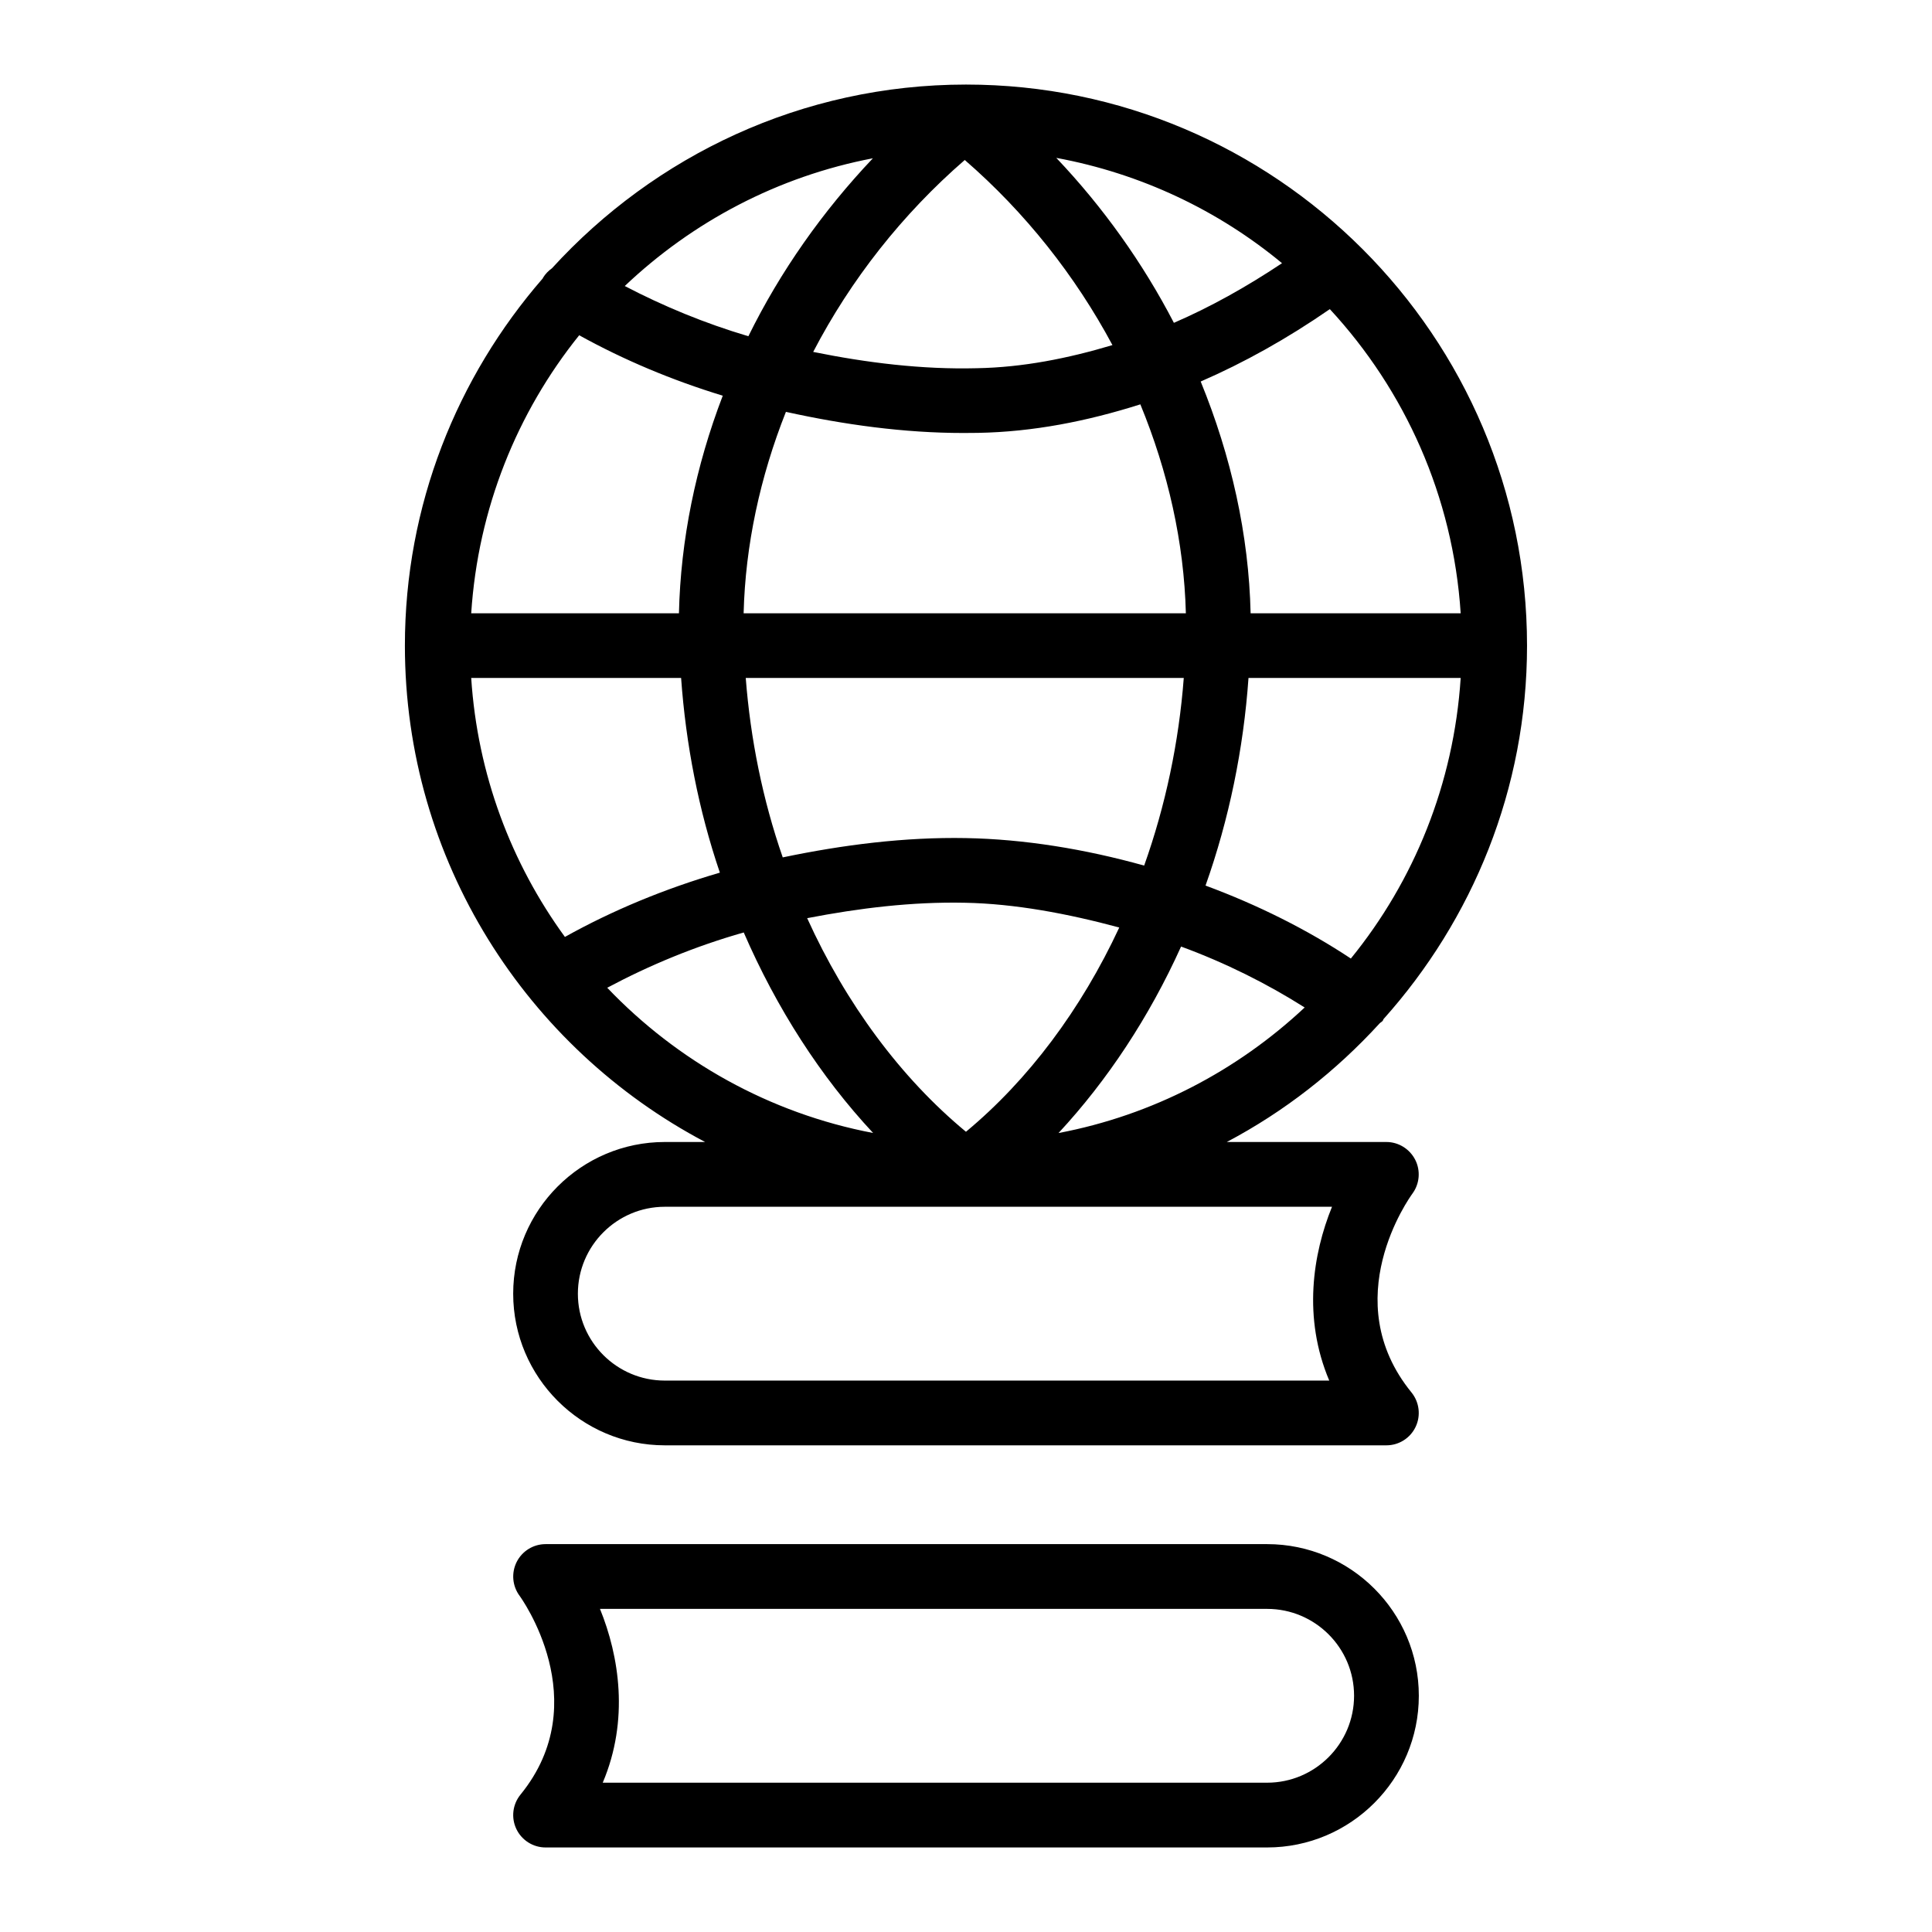
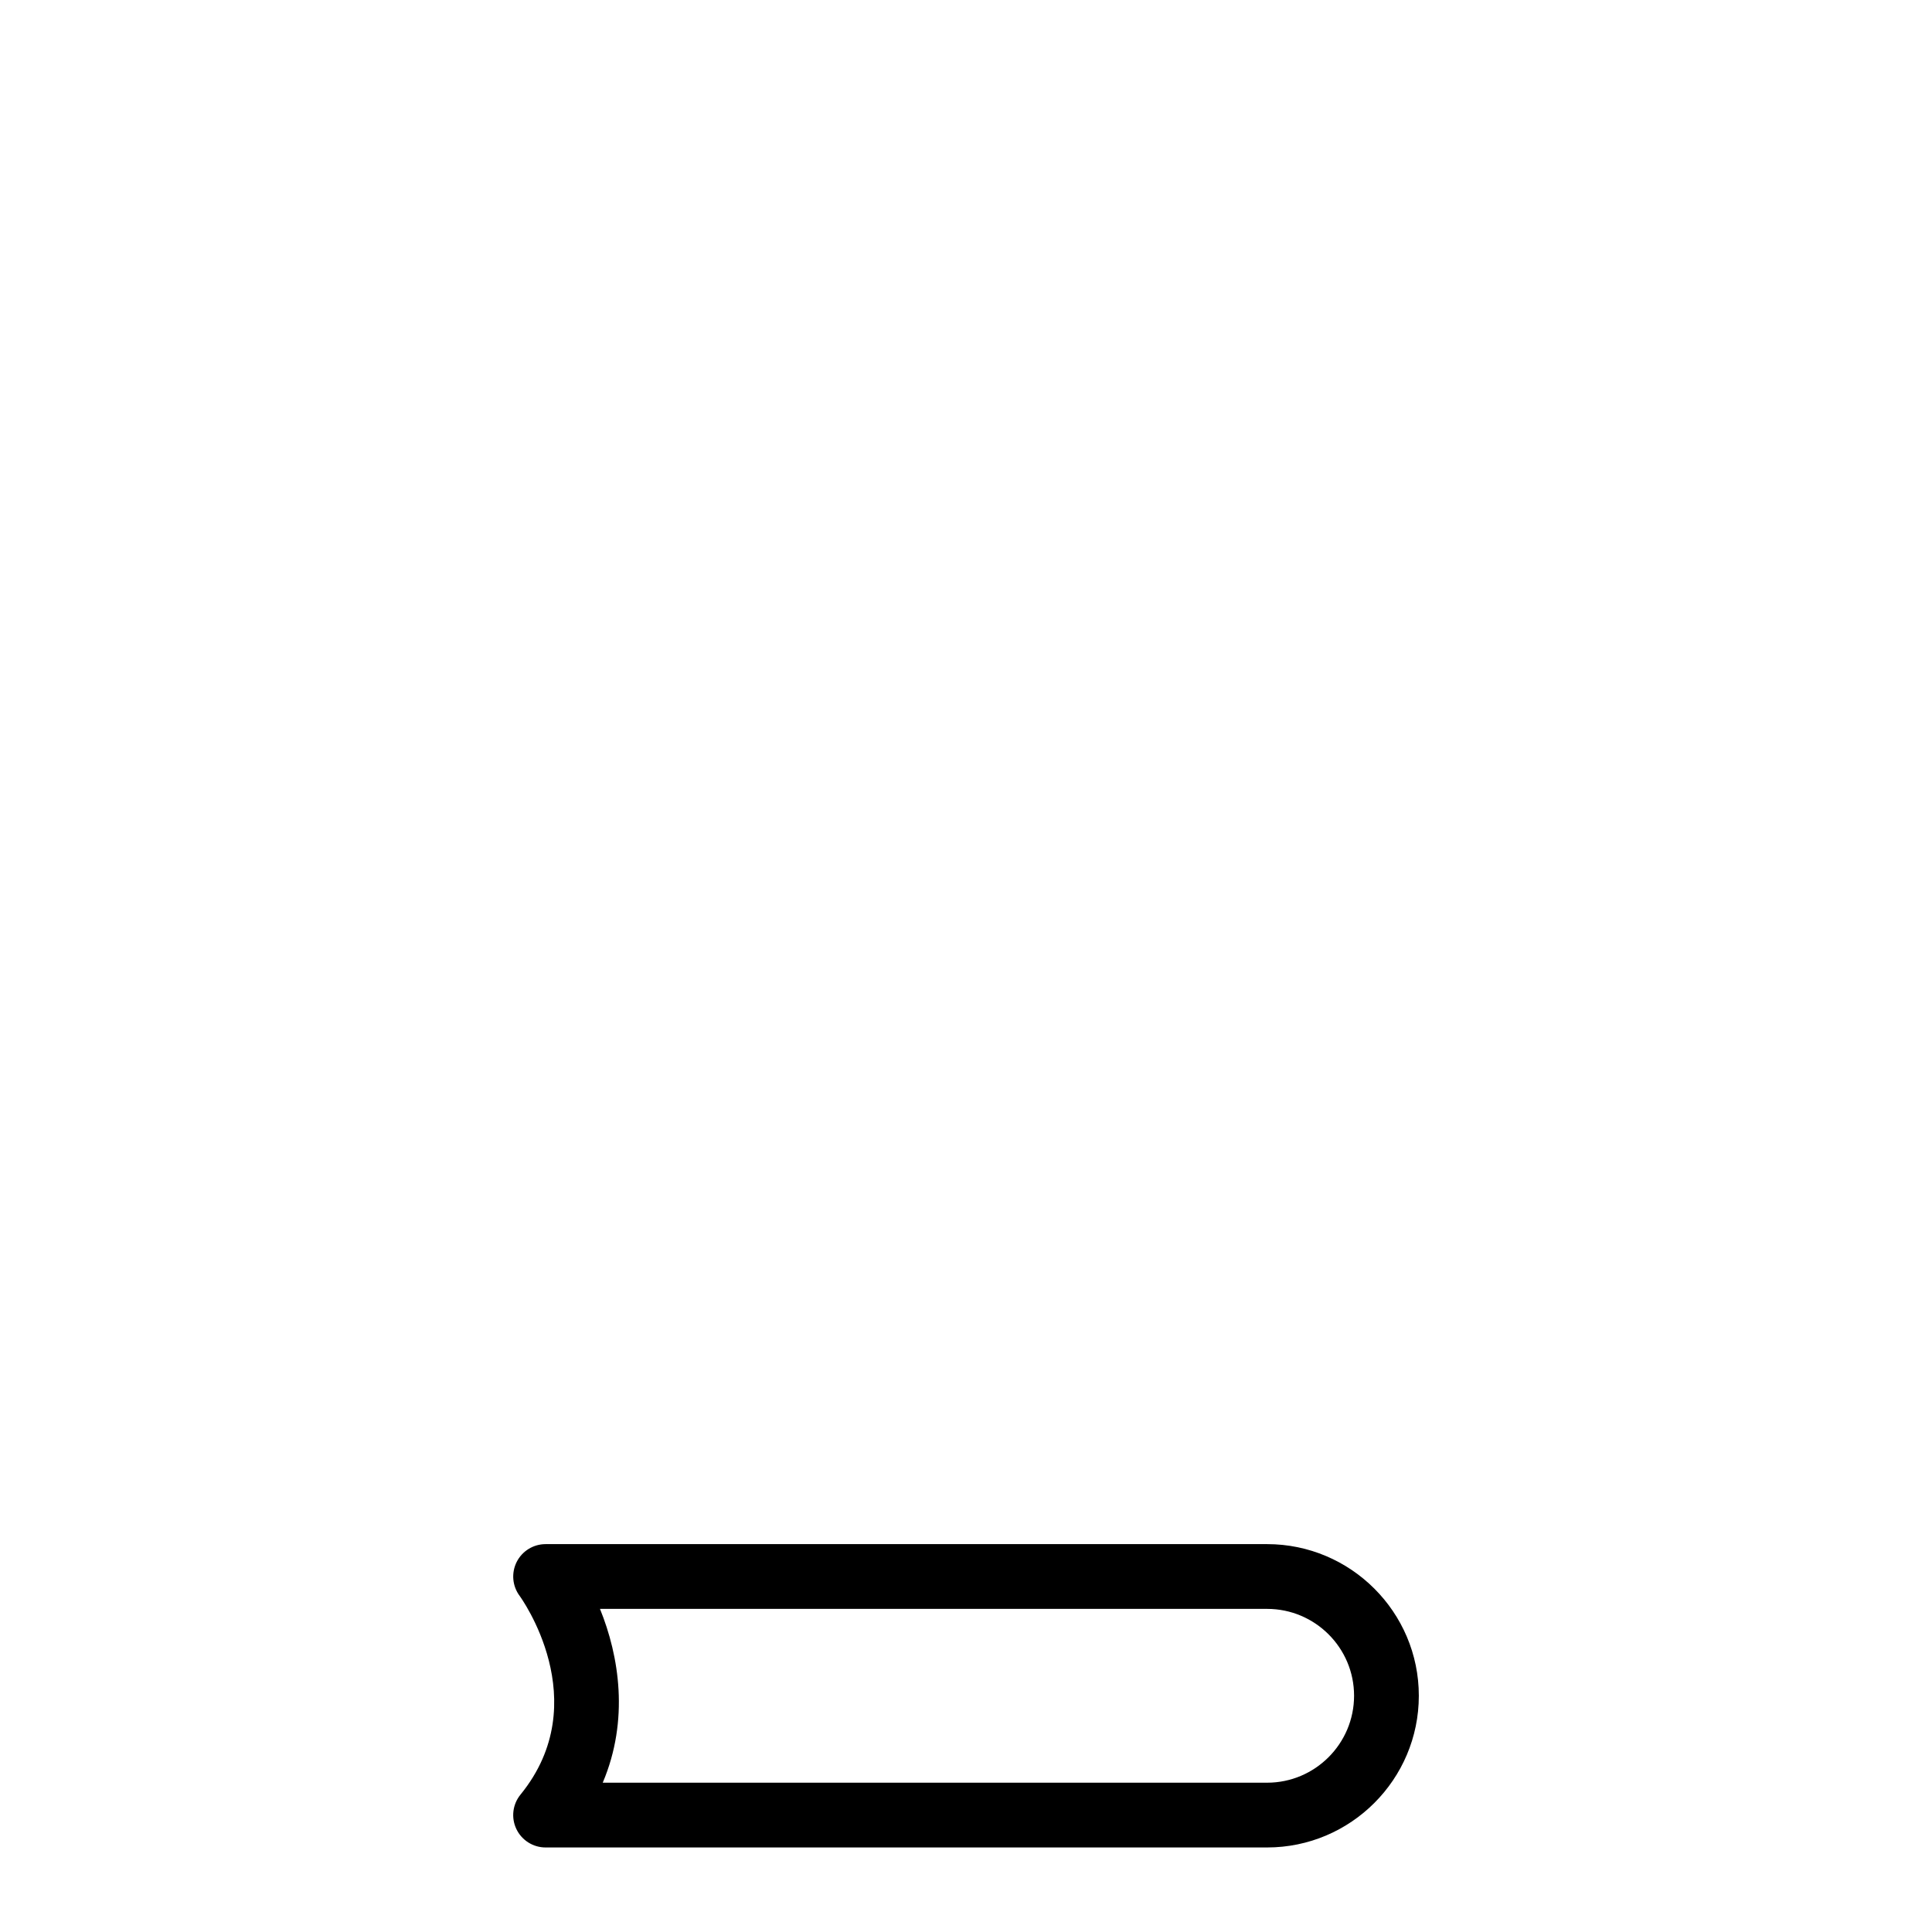
<svg xmlns="http://www.w3.org/2000/svg" fill="#000000" width="800px" height="800px" version="1.1" viewBox="144 144 512 512">
  <g>
-     <path d="m330.86 446.64h-10.676c-22.152 0-40.184 18.039-40.184 40.203 0 22.141 18.031 40.184 40.184 40.184h191.23c3.305 0 6.32-1.902 7.742-4.898 1.422-2.992 0.984-6.531-1.09-9.105-19.984-24.508-0.586-51.566 0.25-52.719 1.902-2.594 2.199-6.07 0.73-8.957-1.465-2.867-4.418-4.707-7.641-4.707h-42.297c15.297-8.074 28.941-18.781 40.512-31.445 0.254-0.262 0.598-0.387 0.82-0.688 0.102-0.137 0.117-0.305 0.211-0.445 23.559-26.32 38.027-60.941 38.027-98.965 0.008-81.992-66.711-148.69-148.68-148.69-43.465 0-82.508 18.859-109.72 48.684-0.93 0.656-1.754 1.492-2.383 2.527-0.031 0.051-0.027 0.105-0.059 0.156-22.688 26.109-36.535 60.098-36.535 97.324 0 57.039 32.312 106.61 79.559 131.54zm-25.938-40.875c11.23-5.988 23.316-11.004 36.176-14.652 8.703 20.062 20.355 38.219 34.289 53.141-27.473-5.231-51.891-19.023-70.465-38.488zm95.051-39.664c-16.168-0.297-32.535 1.77-48.539 5.117-5.305-15.25-8.551-31.34-9.805-47.547h116.08c-1.293 17.016-4.836 33.84-10.496 49.719-15.688-4.387-31.789-7.008-47.242-7.289zm40.641 23.699c-10.082 21.684-24.094 40.41-40.625 54.129-17.301-14.312-31.816-33.973-42.082-56.605 13.77-2.664 27.797-4.375 41.754-4.086 13.25 0.246 27.203 2.859 40.953 6.562zm-99.547-83.273c0.457-18.012 4.356-36.109 11.207-53.379 15.43 3.398 31.258 5.598 47.074 5.598 1.277 0 2.562-0.012 3.84-0.031 14.598-0.262 28.863-3.07 43.016-7.559 7.352 17.863 11.586 36.652 12.062 55.371zm155.93 157.28c-5.086 12.492-7.785 29.402-0.73 46.062h-176.08c-12.703 0-23.043-10.316-23.043-23.02s10.34-23.043 23.043-23.043zm-72.48-19.539c12.969-13.973 24.051-30.758 32.48-49.422 11.824 4.344 22.789 9.84 32.754 16.148-17.844 16.715-40.27 28.539-65.234 33.273zm77.473-46.246c-11.605-7.691-24.68-14.215-38.512-19.336 6.25-17.605 10.066-36.234 11.387-55.016h56.23c-1.824 28.07-12.363 53.789-29.105 74.352zm29.105-91.492h-55.668c-0.477-20.77-5.133-41.621-13.23-61.422 11.441-4.977 22.84-11.316 34.223-19.184 19.891 21.5 32.66 49.578 34.676 80.605zm-47.344-92.781c-9.562 6.375-19.109 11.676-28.656 15.805-8.223-15.852-18.742-30.629-31.168-43.715 22.434 4.144 42.918 13.906 59.824 27.91zm-84.078-27.352c16.004 13.875 29.277 30.641 39.137 49.055-11.871 3.555-23.797 5.91-35.938 6.129-14.496 0.371-29.09-1.43-43.367-4.32 9.949-19.129 23.633-36.527 40.168-50.863zm-24.348-0.449c-13.32 14.055-24.551 29.996-32.996 47.16-11.59-3.438-22.508-7.957-32.758-13.309 17.918-17.004 40.543-29.043 65.754-33.852zm-77.832 46.898c11.777 6.519 24.543 11.898 38.047 16.016-7.164 18.672-11.168 38.219-11.613 57.668h-55.051c1.805-27.777 12.172-53.23 28.617-73.684zm-28.617 90.824h55.625c1.254 17.531 4.625 34.988 10.273 51.59-14.617 4.266-28.434 9.992-41.066 17.035-14.23-19.535-23.172-43.074-24.832-68.625z" />
    <path d="m479.8 553.21h-191.22c-3.246 0-6.207 1.844-7.66 4.731-1.453 2.91-1.152 6.363 0.785 8.977 0.199 0.273 20.375 27.961 0.23 52.676-2.094 2.574-2.523 6.109-1.098 9.105 1.422 2.992 4.438 4.898 7.742 4.898h191.22c22.164 0 40.203-18.039 40.203-40.203 0-22.145-18.039-40.184-40.203-40.184zm0 63.223h-176.07c7.062-16.66 4.352-33.566-0.73-46.062h176.8c12.703 0 23.043 10.316 23.043 23.02-0.004 12.707-10.344 23.043-23.047 23.043z" />
  </g>
</svg>